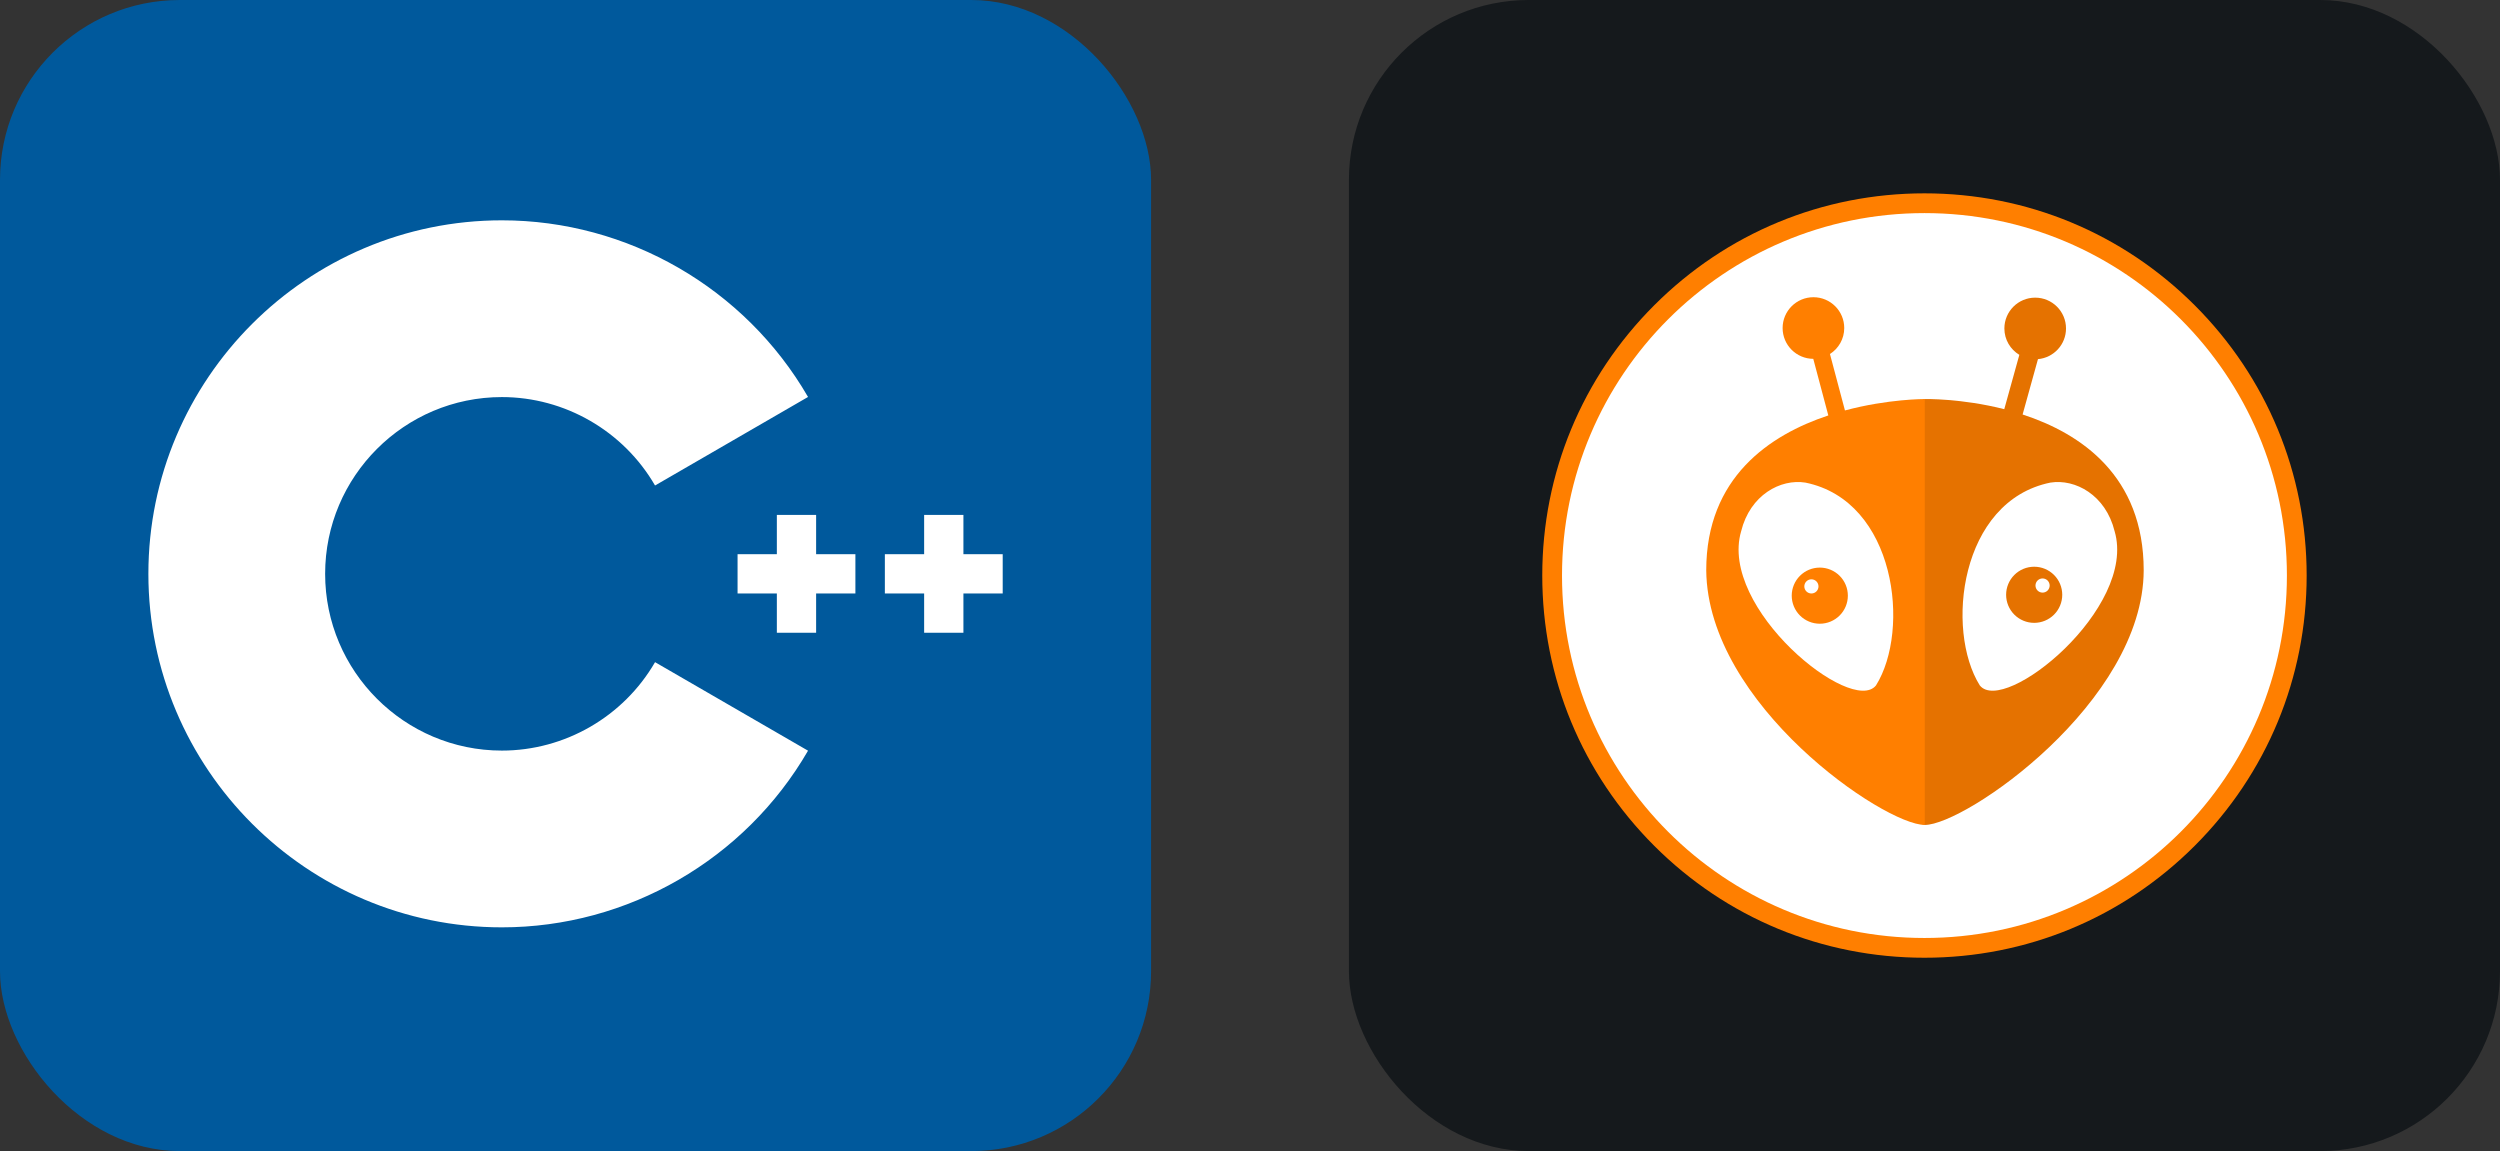
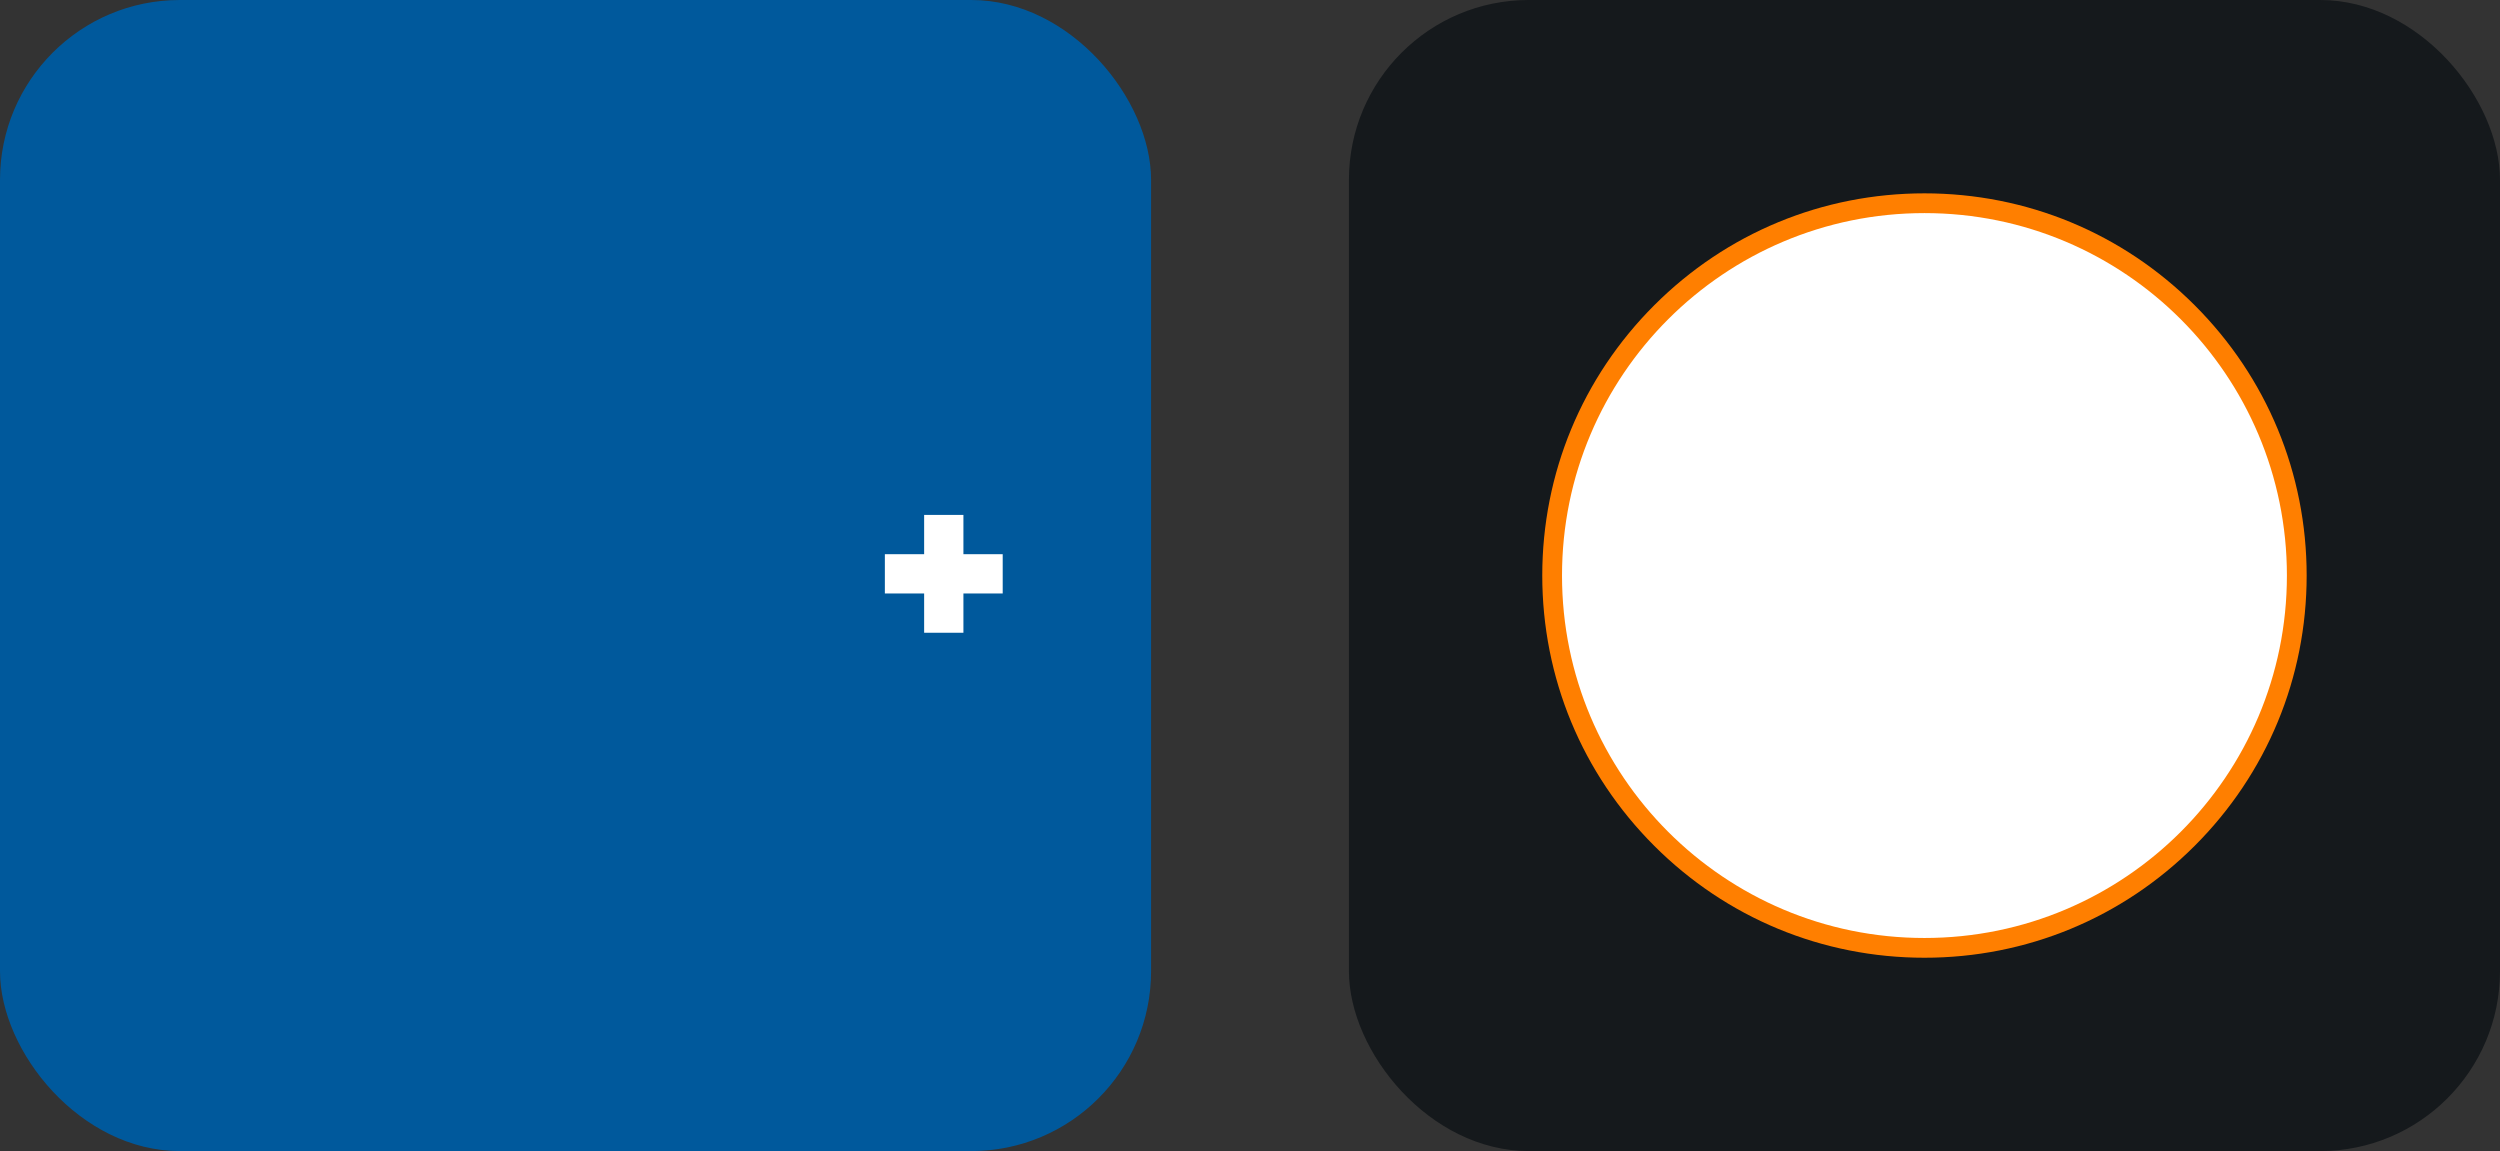
<svg xmlns="http://www.w3.org/2000/svg" width="104.25" height="48" viewBox="0 0 556 256" fill="none" version="1.1">
  <rect x="0" y="0" width="556" height="256" fill="#333333" stroke="none" />
  <defs>
            

        </defs>
  <g transform="translate(0, 0)">
    <svg width="256" height="256" title="C++" viewBox="0 0 256 256" fill="none">
      <rect width="256" height="256" rx="40" fill="#00599C" />
-       <path d="M111.621 206.241C68.269 206.241 33 170.972 33 127.621C33 84.269 68.269 49 111.621 49C139.594 49 165.684 64.053 179.706 88.286L145.68 107.975C138.663 95.846 125.611 88.31 111.621 88.31C89.945 88.31 72.31 105.945 72.31 127.621C72.31 149.296 89.945 166.931 111.621 166.931C125.612 166.931 138.664 159.396 145.682 147.264L179.707 166.953C165.685 191.187 139.596 206.241 111.621 206.241Z" fill="white" />
-       <path d="M190.241 123.253H181.505V114.517H172.771V123.253H164.034V131.988H172.771V140.724H181.505V131.988H190.241V123.253Z" fill="white" />
      <path d="M223 123.253H214.264V114.517H205.529V123.253H196.793V131.988H205.529V140.724H214.264V131.988H223V123.253Z" fill="white" />
    </svg>
  </g>
  <g transform="translate(300, 0)">
    <svg width="256" height="256" title="PlatformIO" viewBox="0 0 256 256" fill="none" id="platformio">
      <style>
#platformio {
    rect {fill: #15191C}

    @media (prefers-color-scheme: light) {
        rect {fill: #F4F2ED}
    }
}
</style>
      <rect width="256" height="256" rx="40" fill="#15191C" />
      <path d="M128 43C105.296 43 83.95 51.841 67.896 67.896C51.841 83.95 43 105.296 43 128C43 150.704 51.841 172.05 67.896 188.104C83.95 204.159 105.296 213 128 213C150.704 213 172.05 204.159 188.104 188.104C204.159 172.05 213 150.704 213 128C213 105.296 204.159 83.95 188.104 67.896C172.05 51.841 150.704 43 128 43Z" fill="#FF7F00" />
      <path d="M208.608 128C208.608 172.519 172.518 208.608 128 208.608C83.481 208.608 47.391 172.519 47.391 128C47.391 83.481 83.481 47.392 128 47.392C172.519 47.392 208.608 83.481 208.608 128Z" fill="white" />
-       <path d="M149.827 92.182L153.244 79.872C156.739 79.56 159.481 76.627 159.481 73.05C159.481 69.265 156.413 66.197 152.627 66.197C148.842 66.197 145.774 69.265 145.774 73.05C145.774 75.544 147.111 77.719 149.101 78.918L145.748 91.001C136.161 88.564 128.067 88.75 128.067 88.75L126.568 89.421V182.968L128.067 183.469C137.108 183.469 176.661 156.154 176.758 126.844C176.758 105.844 162.798 96.413 149.827 92.182ZM140.305 152.438C132.591 140.115 135.852 111.431 156.006 107.331C161.531 106.446 168.297 110.076 170.289 118.141C175.324 135.252 145.709 159.21 140.305 152.438ZM152.402 126.04C150.746 126.04 149.159 126.697 147.988 127.868C146.818 129.038 146.16 130.626 146.16 132.281C146.16 133.101 146.322 133.913 146.635 134.67C146.949 135.427 147.409 136.115 147.988 136.695C148.568 137.274 149.256 137.734 150.014 138.048C150.771 138.361 151.583 138.523 152.402 138.523C153.222 138.523 154.034 138.361 154.791 138.047C155.548 137.734 156.236 137.274 156.816 136.694C157.395 136.115 157.855 135.426 158.168 134.669C158.482 133.912 158.643 133.1 158.643 132.281C158.643 130.625 157.985 129.038 156.815 127.868C155.644 126.697 154.057 126.04 152.402 126.04ZM154.268 131.798C154.061 131.798 153.856 131.758 153.664 131.678C153.473 131.599 153.299 131.483 153.153 131.337C153.006 131.19 152.89 131.016 152.811 130.825C152.732 130.634 152.691 130.429 152.691 130.222C152.691 130.015 152.732 129.81 152.811 129.618C152.89 129.427 153.006 129.253 153.153 129.107C153.299 128.96 153.473 128.844 153.664 128.765C153.856 128.686 154.061 128.645 154.268 128.645C154.686 128.645 155.087 128.811 155.383 129.107C155.678 129.402 155.844 129.803 155.844 130.222C155.844 130.64 155.678 131.041 155.383 131.337C155.087 131.632 154.686 131.798 154.268 131.798Z" fill="#E57200" />
-       <path d="M110.317 91.283L106.981 78.732C108.89 77.515 110.159 75.385 110.159 72.954C110.159 69.169 107.091 66.101 103.306 66.101C99.522 66.101 96.454 69.169 96.454 72.954C96.454 76.727 99.503 79.786 103.272 79.805L106.617 92.392C93.596 96.715 79.467 106.166 79.467 126.843C79.757 156.733 119.027 183.466 128.067 183.466V88.749C128.067 88.749 119.93 88.707 110.317 91.283ZM117.22 152.437C111.815 159.21 82.2 135.251 87.234 118.141C89.228 110.076 95.993 106.446 101.519 107.33C121.673 111.431 124.934 140.114 117.22 152.438V152.437ZM104.722 126.233C103.067 126.233 101.479 126.89 100.309 128.061C99.138 129.231 98.481 130.819 98.48 132.474C98.48 133.294 98.642 134.105 98.955 134.863C99.269 135.62 99.729 136.308 100.309 136.888C100.888 137.468 101.576 137.927 102.334 138.241C103.091 138.555 103.903 138.716 104.723 138.716C105.542 138.716 106.354 138.554 107.111 138.241C107.868 137.927 108.556 137.467 109.136 136.887C109.715 136.308 110.175 135.62 110.489 134.862C110.802 134.105 110.964 133.293 110.963 132.474C110.963 130.818 110.306 129.231 109.135 128.06C107.965 126.89 106.377 126.232 104.722 126.232V126.233ZM102.856 131.991C102.438 131.991 102.037 131.825 101.741 131.529C101.446 131.234 101.279 130.833 101.279 130.415C101.279 129.996 101.446 129.595 101.741 129.3C102.037 129.004 102.438 128.838 102.856 128.838C103.274 128.838 103.675 129.004 103.971 129.3C104.266 129.595 104.432 129.996 104.432 130.415C104.432 130.833 104.266 131.234 103.971 131.529C103.675 131.825 103.274 131.991 102.856 131.991Z" fill="#FF7F00" />
    </svg>
  </g>
</svg>